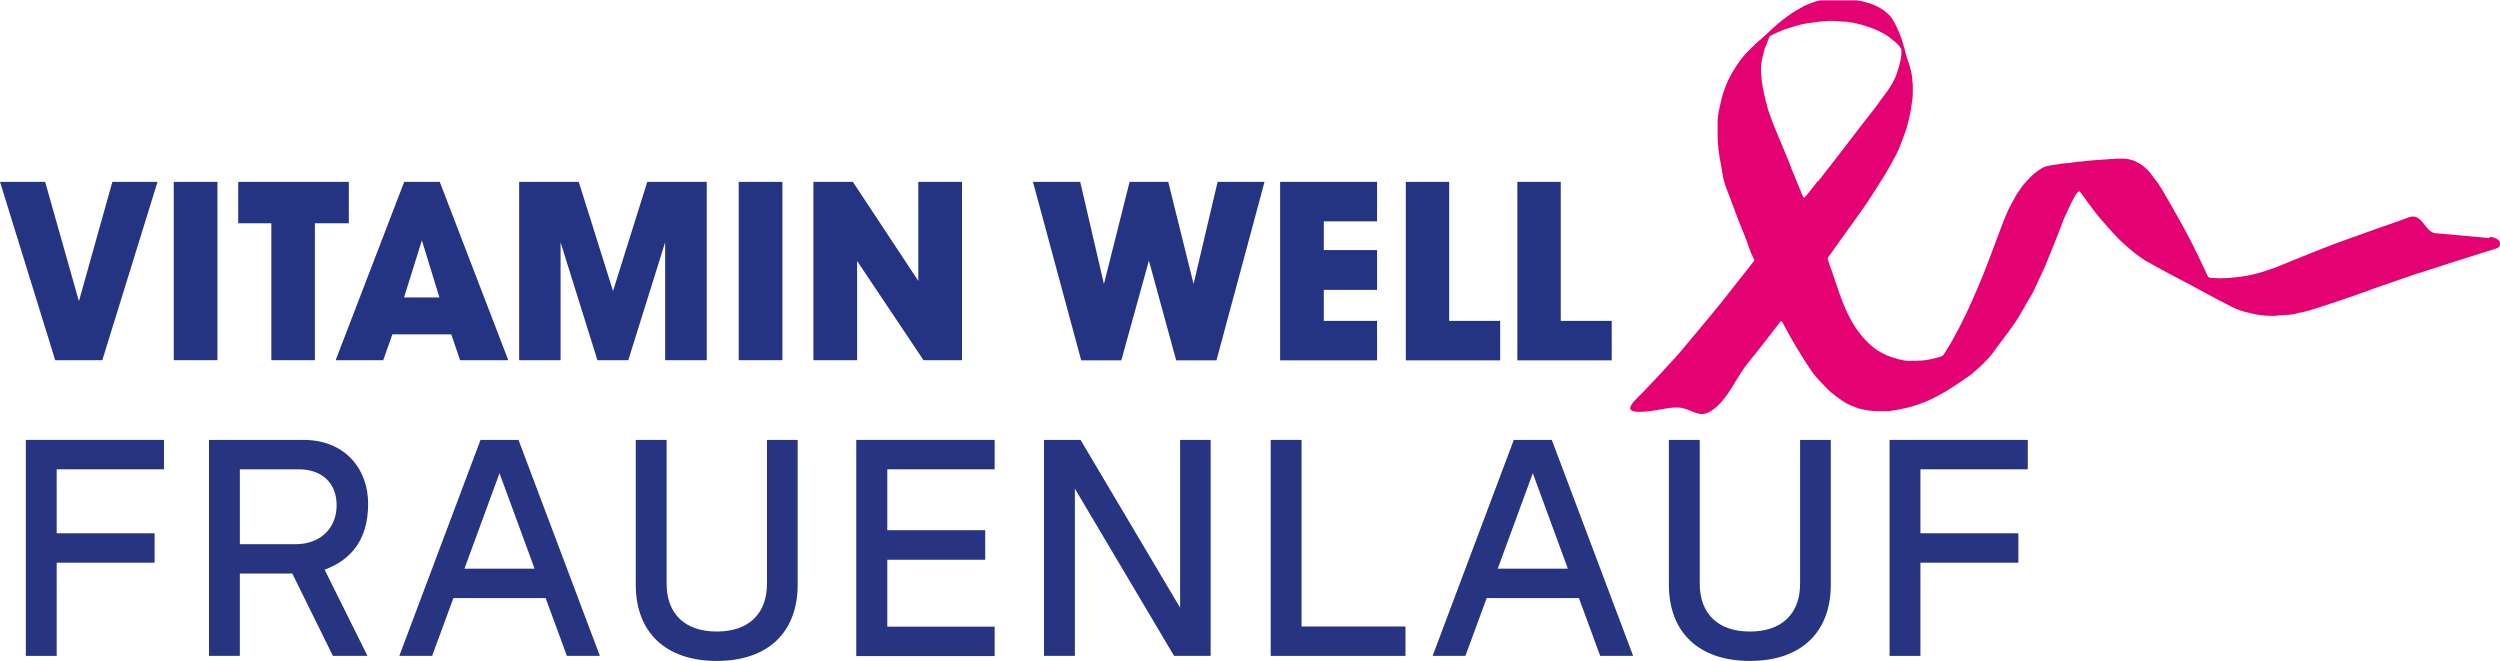
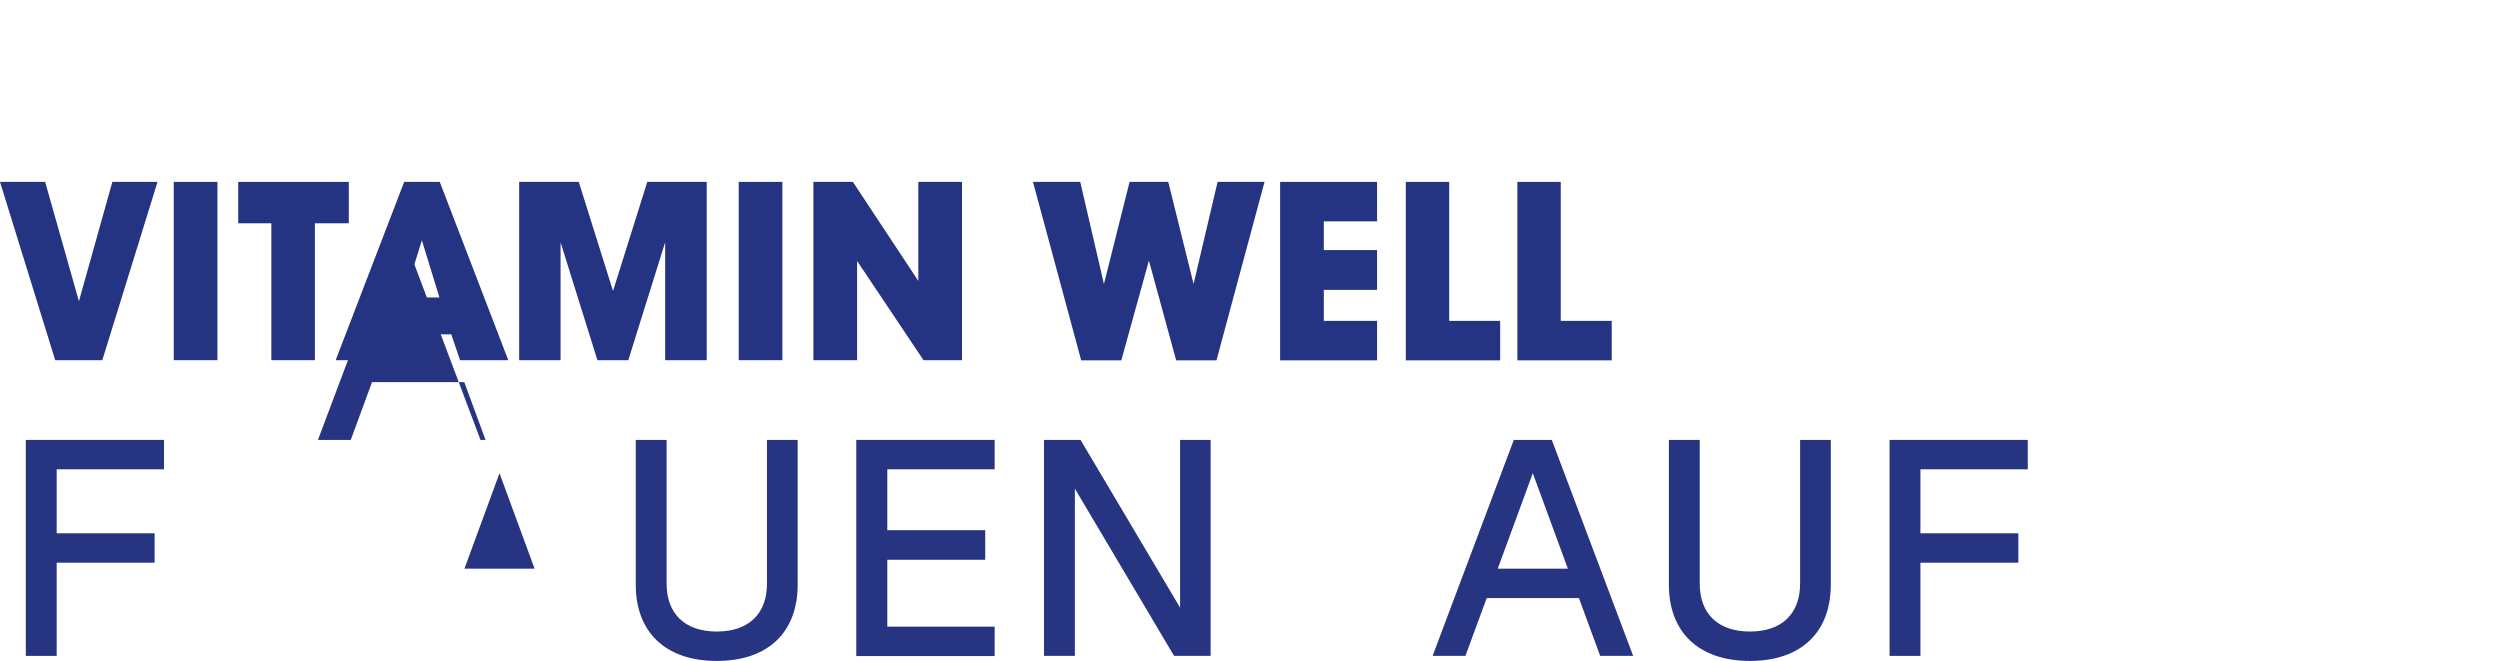
<svg xmlns="http://www.w3.org/2000/svg" id="Ebene_2" version="1.1" viewBox="0 0 1539.5 407">
  <defs>
    <style>
      .st0 {
        fill: #e40272;
      }

      .st1 {
        fill: none;
      }

      .st2 {
        clip-path: url(#clippath-1);
      }

      .st3 {
        fill: #243382;
      }

      .st4 {
        fill: #263482;
      }

      .st5 {
        clip-path: url(#clippath);
      }
    </style>
    <clipPath id="clippath">
      <rect class="st1" x="1003.7" y=".2" width="535.8" height="256.8" />
    </clipPath>
    <clipPath id="clippath-1">
-       <rect class="st1" x="1003.7" y=".2" width="535.8" height="256.8" />
-     </clipPath>
+       </clipPath>
  </defs>
  <g id="Ebene_3_Kopie">
    <g>
      <g>
        <g>
          <path class="st4" d="M15.8,270.9h85.2v18.1H34.9v39.4h60.3v18.1h-60.3v57.4H15.9v-133h-.1Z" />
-           <path class="st4" d="M128.7,270.9h58.3c24.8,0,39.7,17.2,39.7,39.4s-10.7,34.6-26.8,40.5l26.4,53.1h-21.3l-25-50.7h-32.3v50.7h-19v-133h0ZM182.3,335.1c14.6,0,25-9.6,25-23.9s-9.6-22.2-23.3-22.2h-36.3v46.1h34.6Z" />
-           <path class="st4" d="M295.9,270.9h23.4l50.1,133h-20.3l-13.1-35.6h-56.8l-13.1,35.6h-20.2l50-133ZM329.2,350.2l-21.6-58.8-21.6,58.8h43.2Z" />
+           <path class="st4" d="M295.9,270.9h23.4h-20.3l-13.1-35.6h-56.8l-13.1,35.6h-20.2l50-133ZM329.2,350.2l-21.6-58.8-21.6,58.8h43.2Z" />
          <path class="st4" d="M391.5,360.1v-89.2h19v88.5c0,18.6,11.3,29.5,30.9,29.5s30.9-10.9,30.9-29.5v-88.5h18.9v89.2c0,28.9-17.9,46.9-49.8,46.9s-49.9-18-49.9-46.9h0Z" />
          <path class="st4" d="M527.3,270.9h85.2v18.1h-66.1v37.5h60.3v18.2h-60.3v41.2h66.1v18.1h-85.2v-133h0Z" />
          <path class="st4" d="M642.9,270.9h22.5l61.3,103.3v-103.3h18.8v133h-22.5l-61.1-103v103h-19v-133Z" />
-           <path class="st4" d="M782.5,270.9h19v114.9h64v18.1h-83v-133Z" />
          <path class="st4" d="M932.2,270.9h23.4l50.1,133h-20.3l-13.1-35.6h-56.8l-13.1,35.6h-20.2l50-133h0ZM965.5,350.2l-21.6-58.8-21.6,58.8h43.2,0Z" />
          <path class="st4" d="M1027.7,360.1v-89.2h19v88.5c0,18.6,11.3,29.5,30.9,29.5s30.9-10.9,30.9-29.5v-88.5h18.9v89.2c0,28.9-17.9,46.9-49.8,46.9s-49.9-18-49.9-46.9h0Z" />
          <path class="st4" d="M1163.5,270.9h85.2v18.1h-66.1v39.4h60.3v18.1h-60.3v57.4h-19v-133h0Z" />
        </g>
        <g>
          <polygon class="st3" points="735 174.9 719.4 112 695.6 112 679.8 174.9 665.2 112 636.1 112 665.8 221.9 690.5 221.9 707.5 160.5 724.3 221.9 749.1 221.9 778.7 112 749.8 112 735 174.9" />
          <polygon class="st3" points="788.3 221.9 848 221.9 848 197.6 815.2 197.6 815.2 178.5 848 178.5 848 154 815.2 154 815.2 136.3 848 136.3 848 112 788.3 112 788.3 221.9" />
          <polygon class="st3" points="892.4 112 865.7 112 865.7 221.9 923.8 221.9 923.8 197.6 892.4 197.6 892.4 112" />
          <polygon class="st3" points="961.1 112 934.4 112 934.4 221.9 992.5 221.9 992.5 197.6 961.1 197.6 961.1 112" />
          <polygon class="st3" points="63 221.8 97 112 69.2 112 48.6 185.5 27.8 112 0 112 34 221.8 63 221.8" />
          <rect class="st3" x="107" y="112" width="26.9" height="109.8" />
          <polygon class="st3" points="167.1 221.8 193.9 221.8 193.9 137.5 214.8 137.5 214.8 112 146.7 112 146.7 137.5 167.1 137.5 167.1 221.8" />
          <path class="st3" d="M236,221.8l5.6-15.9h36.3l5.4,15.9h29.7l-42.2-109.8h-21.9l-42.2,109.8h29.4,0ZM259.8,148l10.8,35.2h-21.8l11-35.2h0Z" />
          <polygon class="st3" points="377.5 179.2 356.4 112 319.7 112 319.7 221.8 345.2 221.8 345.2 149.2 367.9 221.8 386.9 221.8 409.6 149.2 409.6 221.8 435.2 221.8 435.2 112 398.6 112 377.5 179.2" />
          <rect class="st3" x="454.9" y="112" width="26.9" height="109.8" />
          <polygon class="st3" points="565.5 112 565.5 173 525.2 112 500.9 112 500.9 221.8 527.8 221.8 527.8 160.7 568.7 221.8 592.4 221.8 592.4 112 565.5 112" />
        </g>
      </g>
      <g id="Ribbon">
        <g class="st5">
          <g class="st2">
-             <path class="st0" d="M1533,146.6c-3.7-.4-30.2-2.7-33.3-3-6.6-.6-8-13-16.6-9.7-7.2,2.8-11.9,4.2-19.1,6.8-5.7,2-11.3,4-17,6.1-2.8,1-5.6,2-8.4,3-2.2.8-4.3,1.7-6.5,2.5-3.7,1.5-7.4,2.9-11.1,4.4-4.8,1.9-9.5,3.9-14.3,5.8-1.7.7-3.5,1.4-5.2,2.1-2.7,1-5.5,1.9-8.2,2.8-2.8.9-5.7,1.6-8.6,2.2-.8.2-1.6.4-2.3.4-1.5.2-3,.5-4.5.6-.3,0-.6,0-.9.1-1.6.2-3.2.4-4.7.5-3.2.2-6.4.2-9.6,0-.4,0-.9,0-1.3-.1-1.4-.2-1.5-.2-2.1-1.5-1.3-2.7-2.5-5.4-3.8-8.1-1.7-3.6-3.4-7.2-5.2-10.7-1.2-2.4-2.5-4.8-3.7-7.1-.9-1.8-1.9-3.6-2.9-5.4-2.1-3.7-4.1-7.3-6.2-11-1.8-3.1-3.6-6.3-5.4-9.4-1.8-3-3.6-5.9-5.9-8.6-.9-1.1-1.7-2.2-2.5-3.3-.4-.5-.8-1-1.3-1.5-1.4-1.3-2.9-2.6-4.6-3.6-1.4-.9-2.9-1.7-4.5-2.2-1.7-.5-3.5-1-5.3-1h-2.6c-1.3,0-2.6,0-3.9.2-.6,0-1.2,0-1.7,0-1,.2-2,.2-3,.3-.4,0-.9,0-1.3,0-1,.2-2,.2-3,.3-.4,0-.9,0-1.3,0-1.1.2-2.2.2-3.2.3-1.2,0-2.3.3-3.5.4-.8,0-1.6,0-2.4.3-.4,0-.7,0-1.1,0-1.7,0-3.3.5-5,.6-.9.2-1.9.3-2.8.4-.3,0-.6,0-.9,0-.6,0-1.3.2-1.9.2s-1.3,0-1.9.3c-1.1.2-2.3.4-3.4.5s-2.1.4-3.2.5c-1.9.3-3.8,1-5.4,2.1-.7.4-1.3.9-2,1.4-1.5,1.1-2.9,2.2-4.1,3.5-1.6,1.6-3.2,3.4-4.7,5.1-.2.2-.3.5-.5.7-.7,1.1-1.5,2.1-2.2,3.2-.4.5-.7,1.1-1.1,1.6-1.7,3-3.4,6-5,9.2-.3.5-.5,1-.7,1.6-.4,1-.9,2-1.3,3-1,2.3-1.8,4.6-2.7,6.9-2.6,6.9-5.2,13.8-7.8,20.7-2.2,5.8-4.5,11.6-7,17.3-1.6,3.7-3.2,7.4-4.9,11.1-.7,1.5-1.4,3-2.1,4.5-2.6,5.3-5.3,10.6-8.2,15.8-.3.6-.7,1.3-1.1,1.9-1.3,2.1-2.6,4.2-3.9,6.3-.2.2-.3.5-.5.7-.2.4-.6.6-1,.8-.8.3-1.7.5-2.5.8-1.5.4-3.1.7-4.7,1.1-1.6.4-3.3.6-4.9.7-1.2,0-2.5.2-3.7.2h-5.6c-.9,0-1.7-.2-2.6-.4-.6-.1-1.3-.3-1.9-.4-2.7-.7-5.4-1.5-8-2.6-1.3-.6-2.6-1.3-3.9-2s-2.6-1.6-3.8-2.5c-2.5-2-4.8-4.2-6.9-6.6-1.9-2.1-3.5-4.4-5.1-6.8-1.5-2.3-2.8-4.7-4-7.2-.5-1-1.1-2.1-1.5-3.1-1.6-3.7-3.1-7.5-4.4-11.4-.4-1.2-.7-2.3-1.2-3.5-.9-2.5-1.7-4.9-2.5-7.4-.5-1.5-1.1-3-1.6-4.5-.4-1.2-.8-2.3-1.2-3.5-.4-1.2-.2-1.4.3-2.2,0-.2.2-.4.4-.5,2.3-3.2,4.5-6.4,6.8-9.6,5.3-7.3,10.6-14.7,15.8-22.1.4-.6.8-1.2,1.2-1.8,2-3.1,4.1-6.2,6-9.3,2.3-3.7,4.7-7.3,6.8-11.1.6-1.1,1.3-2.1,1.8-3.2,2-3.6,4-7.2,5.4-11.1,0-.3.2-.5.3-.8,1-2.5,2-5.1,2.9-7.7.9-2.8,1.7-5.5,2.3-8.4.6-2.5,1.1-5.1,1.4-7.7.3-1.2.3-2.5.5-3.7s.3-2.5.3-3.7v-3c0-1.5,0-2.9-.3-4.3,0-.4,0-.9,0-1.3,0-1.4-.4-2.7-.6-4.1-.5-2.5-1.2-4.9-2.1-7.3-.5-1.1-.8-2.3-1.1-3.5-.3-1.3-.6-2.5-1-3.8-.6-2-1.1-4-1.8-6-.9-2.7-2-5.3-3.2-7.8-.7-1.5-1.5-3-2.4-4.4-.8-1.4-1.9-2.6-3.1-3.6-.5-.4-1-.8-1.5-1.3-.3-.3-.7-.5-1-.8-1-.6-2-1.2-3-1.8-2.7-1.5-5.6-2.4-8.5-3.2-.9-.3-1.8-.4-2.8-.6-1.1-.2-2.3-.5-3.4-.5h-.4c-1.8-.4-3.6-.3-5.4-.6h-6.5c-1.2,0-2.5,0-3.7.2-.6,0-1.2.1-1.7.1s-.9,0-1.3.1c-2.5.3-5,.9-7.4,1.8-2.4.9-4.7,1.9-6.9,3.2-2,1.1-3.9,2.2-5.8,3.5-4.3,3-8.4,6.2-12.2,9.8-2.1,2-4.2,4-6.4,5.9-2.5,2-4.8,4.2-7,6.5-.2.2-.4.4-.6.6-2.9,2.8-5.3,6-7.5,9.3-1.4,2.1-2.7,4.3-3.9,6.5-1,1.9-2,3.9-2.7,5.9-.6,1.5-1.1,3-1.6,4.5-.2.6-.4,1.2-.6,1.9-.6,2.6-1.3,5.2-1.8,7.8,0,.6-.3,1.1-.4,1.7-.2,1.7-.5,3.3-.6,5,0,.6,0,1.2,0,1.7s0,1.4,0,2.2v5.4c0,2.3,0,4.6.4,6.9v.6c0,1.6.4,3.2.6,4.7,0,.9.2,1.7.4,2.6.2,1.1.5,2.3.6,3.4.3,2.1.8,4.3,1.1,6.4.2,1.3.5,2.6.8,3.8.7,2.3,1.4,4.6,2.4,6.8.2.5.4,1.1.6,1.6,1.3,3.5,2.6,6.9,3.9,10.4,1.3,3.5,2.6,7.1,4.1,10.5,1.6,3.8,3.1,7.6,4.4,11.6.7,2.2,1.6,4.3,2.7,6.4.7,1.4.8,1.5-.2,2.7-.3.3-.5.7-.8,1-3,3.8-5.9,7.5-8.9,11.3-3.1,3.9-6.2,7.9-9.3,11.8-2.5,3.1-5,6.2-7.6,9.3-4.5,5.4-9,10.8-13.5,16.2-3.2,3.8-6.4,7.7-9.8,11.3-2.3,2.5-4.6,5-6.9,7.5-2.1,2.3-4.3,4.5-6.4,6.8-3.3,3.5-3.3,3.6-6.8,7-4.6,4.6-9.8,9.9-.3,9.9s16.4-2.7,23.4-2.7,12.3,5.3,17.4,3.8c9.2-2.7,16.4-16,19.2-20.6,2.5-4,4.2-6.9,7.1-10.5,4.3-5.2,8.4-10.5,12.5-15.8,2.3-2.9,4.5-5.8,6.8-8.8.3-.3.6-.7.8-1,0,0,0,0,.2-.1h.6c.3.3.5.7.7,1.1,1.4,2.5,2.7,5.1,4.1,7.6,2.4,4.2,4.8,8.3,7.3,12.3.2.4.5.7.7,1.1,1.3,2.1,2.6,4.2,4,6.2.6.9,1.2,1.8,1.8,2.7.4.5.7,1.1,1.2,1.6.5.6,1,1.2,1.5,1.8,2.2,2.4,4.4,4.8,6.7,7.1,1.7,1.8,3.7,3.3,5.6,4.8,1.1.8,2.2,1.6,3.4,2.4,1.6,1.1,3.3,2.1,5.1,2.9,2.2.9,4.4,1.8,6.7,2.4,1.7.4,3.4.7,5.1.9,3.6.5,7.2.5,10.8.4h1.1c.8-.2,1.6-.2,2.4-.4,1.1-.2,2.1-.3,3.2-.5s2.3-.4,3.4-.7c1.2-.3,2.4-.5,3.6-.8,1.9-.6,3.9-1.1,5.8-1.8,2-.7,4-1.4,5.9-2.3,3.7-1.6,7.1-3.6,10.6-5.5,0,0,0,0,.2-.1,4.1-2.7,8.3-5.2,12.3-8.1,2.5-1.6,4.8-3.5,7-5.5,2.1-1.9,4.2-3.8,6.1-5.9.4-.4.8-.9,1.2-1.3.9-.9,1.7-2,2.5-3,2.4-3.5,4.9-6.8,7.5-10.1.8-1,1.6-2.1,2.3-3.1,1.5-2.2,3.1-4.4,4.6-6.6.5-.7,1-1.5,1.4-2.2,2.7-4.6,5.4-9.3,8.1-13.9.5-.8.9-1.6,1.3-2.5,2-4.3,4-8.5,6-12.8.3-.6.5-1.2.8-1.8,2.1-5.2,4.2-10.3,6.3-15.5,1.6-4,3.1-8,4.6-11.9.4-1.1.8-2.2,1.3-3.2,1.1-2.4,2.3-4.8,3.4-7.3.9-2,2-3.9,3-5.8.6-1,1.3-1.9,2.1-2.7,0,0,.5-.2.6,0,.2,0,.4.2.5.4.5.6.9,1.1,1.3,1.7,1.3,1.8,2.6,3.6,4,5.5,2.6,3.6,5.3,7.1,8.2,10.4,3.8,4.4,7.6,8.7,11.8,12.8.3.3.6.6,1,.9.9.8,1.8,1.6,2.8,2.5,3.4,3,7,5.8,10.9,8.3.7.4,1.4.8,2.1,1.2,1.3.7,2.6,1.3,3.8,2.1,4,2.3,8,4.4,12,6.5,6.8,3.5,13.5,7.1,20.1,10.7,5.1,2.8,10.2,5.5,15.4,8.1,1.6.8,3.3,1.5,5,2.1,1,.3,1.9.6,2.9.9,1.5.3,3,.7,4.4,1.1,1.9.5,3.8.7,5.8,1,.6,0,1.1.1,1.7.2.4,0,.9.1,1.3.1,1.3,0,2.6.1,3.9.1s2.2,0,3.3-.2c1.3-.2,2.6-.3,3.9-.3,1.9,0,3.8-.3,5.6-.5.3,0,.6-.1.9-.2,1.6-.4,3.2-.8,4.9-1.1,2.5-.6,4.6-1.1,6.3-1.7,4.9-1.6,9.8-3.2,14.7-4.8,2.5-.8,5.1-1.7,7.6-2.6,3.3-1.2,6.7-2.3,10-3.5,2.7-1,5.4-2,8.2-3,5.1-1.8,10.3-3.6,15.4-5.3,2.5-.9,5.1-1.8,7.6-2.6,4.2-1.3,8.4-2.6,12.6-4,4.3-1.4,8.7-2.8,13-4.2,5.6-1.8,11.2-3.5,16.8-5.3,3.9-1.2,5.4-1.7,6.7-2.1,3.9-1.1,4.3-6.4-3.8-7.3M1119.6,111.2c-1.6,2.1-3.2,4.1-4.8,6.2-1,1.3-2.1,2.6-3.2,3.8,0,.2-.3.3-.5.4h-.4c0,0-.2-.2-.3-.3-.3-.6-.5-1.2-.8-1.8-1.6-3.8-3.1-7.6-4.7-11.5-1.1-2.6-2.2-5.2-3.1-7.9-.3-.8-.7-1.6-1-2.4-1.6-3.9-3.2-7.9-4.9-11.8-1.3-3.1-2.6-6.3-3.9-9.4-.8-2-1.5-4.1-2.2-6.1-.5-1.3-.9-2.6-1.3-3.9-.2-.8-.4-1.5-.6-2.3-.3-1.3-.8-2.6-1-4-.6-2.2-.9-4.5-1.5-6.8,0-1.5-.5-3-.6-4.5v-.6c-.3-1.8-.3-3.6-.4-5.4v-.9q0-2.8.7-5.6c.4-1.9.9-3.8,1.4-5.7,0-.5.3-1,.5-1.4.8-2,1.5-3.9,2.3-5.9,0-.3.2-.5.4-.8,0-.3.3-.5.6-.6.6-.3,1.3-.7,1.9-1,1.6-.7,3.2-1.4,4.8-2.1.8-.3,1.6-.7,2.4-.9,1.7-.6,3.4-1.1,5.2-1.7,1.4-.4,2.8-.8,4.2-1.1,1.6-.4,3.3-.7,4.9-1,1.3,0,2.6-.4,3.9-.5.6,0,1.3-.2,1.9-.3h.4c3-.2,6-.7,9.1-.5,1,0,2,.1,3,.2.8,0,1.6.1,2.4.2,1.5,0,3,0,4.5.4,1.7.1,3.3.5,4.9.9,2.3.5,4.6,1.2,6.9,2,.8.3,1.5.5,2.2.8,3.1,1.1,5.9,2.6,8.8,4.3.7.4,1.3.9,2,1.4,1.3,1,2.6,2.1,3.9,3.2.5.4.9.9,1.4,1.4.6.6,1.1,1.3,1.6,2.1.2.4.4.8.3,1.2,0,1.7,0,3.3-.4,5,0,.7-.2,1.4-.4,2.1-.2,1.1-.5,2.1-.8,3.2-.3,1-.7,2.1-1,3.1-.6,2.2-1.5,4.2-2.6,6.2-1.5,2.6-3.1,5.2-5,7.6-1.7,2.3-3.5,4.6-5.1,7-.5.7-1,1.4-1.6,2.1-2.2,2.8-4.4,5.6-6.6,8.4-1,1.3-1.9,2.5-2.9,3.8-2.4,3.2-4.9,6.3-7.3,9.5-5.8,7.7-11.8,15.2-17.7,22.8" />
-           </g>
+             </g>
        </g>
      </g>
    </g>
  </g>
</svg>